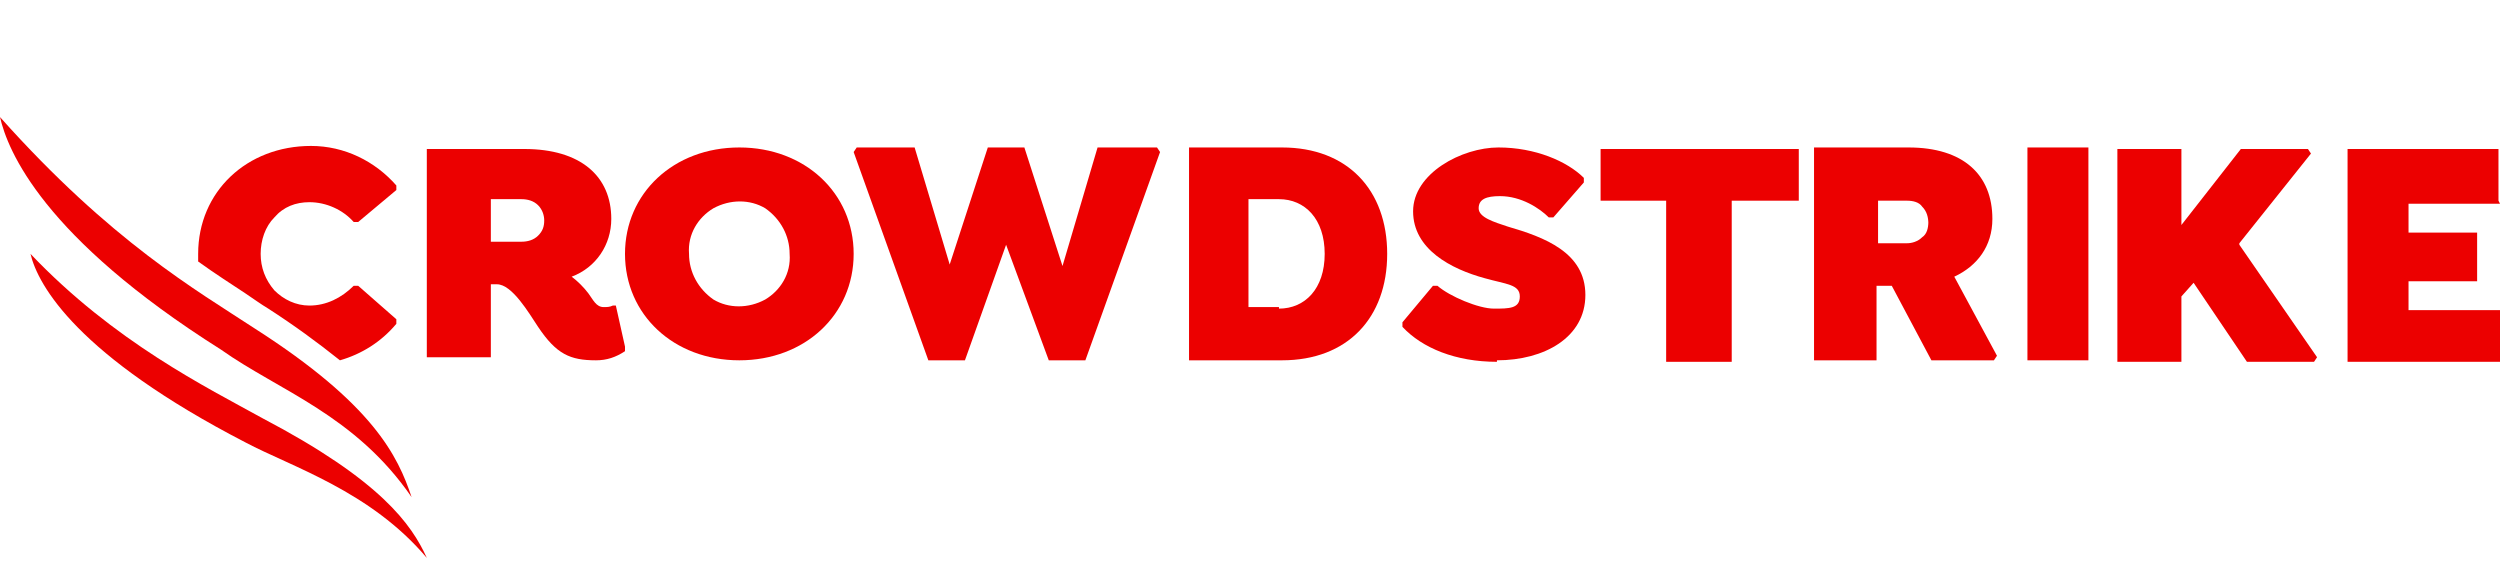
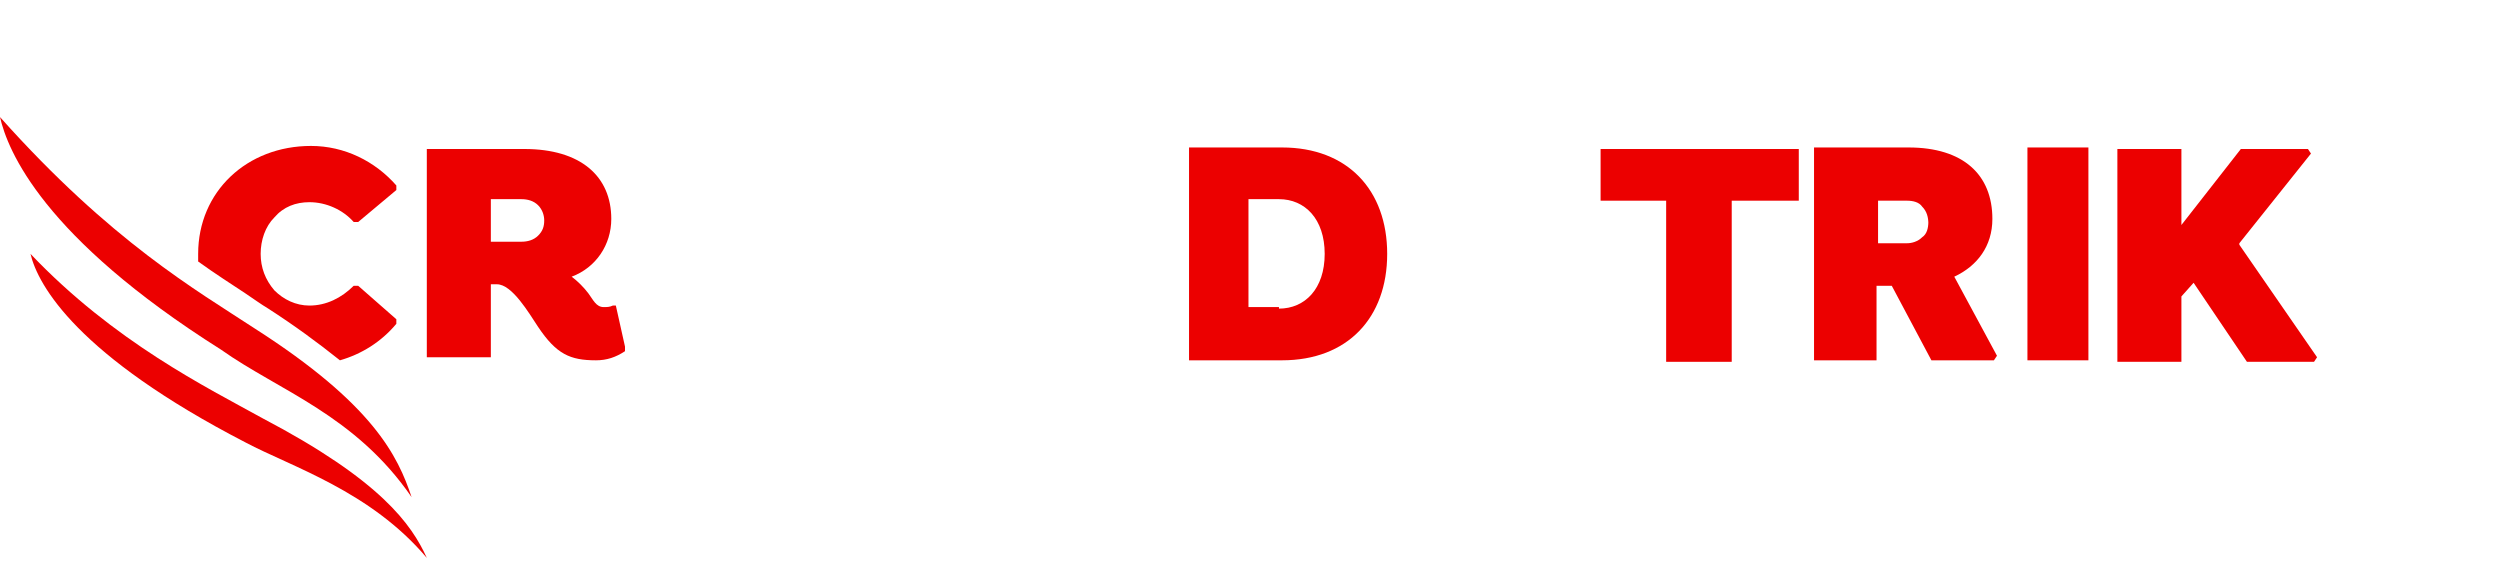
<svg xmlns="http://www.w3.org/2000/svg" width="80" height="18" viewBox="0 0 80 18" fill="none">
-   <path fill-rule="evenodd" clip-rule="evenodd" d="M12.683 10.216V10.362C12.195 10.946 11.561 11.335 10.878 11.53C10.146 10.946 9.415 10.411 8.585 9.876C8.341 9.73 8.146 9.584 7.854 9.389C7.415 9.097 6.878 8.757 6.341 8.368C6.341 8.368 6.341 8.319 6.341 8.27C6.341 8.27 6.341 8.173 6.341 8.124C6.341 6.13 7.902 4.67 9.951 4.67C11.024 4.67 12 5.157 12.683 5.935V6.081L11.463 7.103H11.317C10.976 6.714 10.439 6.47 9.902 6.47C9.463 6.47 9.073 6.616 8.78 6.957C8.488 7.249 8.341 7.686 8.341 8.124C8.341 8.562 8.488 8.951 8.78 9.292C9.073 9.584 9.463 9.778 9.902 9.778C10.439 9.778 10.927 9.535 11.317 9.146H11.463L12.683 10.216ZM9.024 11.53C8.244 11.384 7.561 10.946 7.073 10.313C7.122 10.313 7.171 10.362 7.219 10.411C7.317 10.46 7.366 10.508 7.463 10.557C7.951 10.897 8.488 11.189 9.024 11.481V11.53Z" fill="#EC0000" />
+   <path fill-rule="evenodd" clip-rule="evenodd" d="M12.683 10.216V10.362C12.195 10.946 11.561 11.335 10.878 11.53C10.146 10.946 9.415 10.411 8.585 9.876C8.341 9.73 8.146 9.584 7.854 9.389C7.415 9.097 6.878 8.757 6.341 8.368C6.341 8.368 6.341 8.319 6.341 8.27C6.341 8.27 6.341 8.173 6.341 8.124C6.341 6.13 7.902 4.67 9.951 4.67C11.024 4.67 12 5.157 12.683 5.935V6.081L11.463 7.103H11.317C10.976 6.714 10.439 6.47 9.902 6.47C9.463 6.47 9.073 6.616 8.78 6.957C8.488 7.249 8.341 7.686 8.341 8.124C8.341 8.562 8.488 8.951 8.78 9.292C9.073 9.584 9.463 9.778 9.902 9.778C10.439 9.778 10.927 9.535 11.317 9.146H11.463L12.683 10.216ZM9.024 11.53C7.122 10.313 7.171 10.362 7.219 10.411C7.317 10.46 7.366 10.508 7.463 10.557C7.951 10.897 8.488 11.189 9.024 11.481V11.53Z" fill="#EC0000" />
  <path fill-rule="evenodd" clip-rule="evenodd" d="M19.707 9.778L20 11.092V11.238C19.707 11.432 19.415 11.53 19.073 11.53C18.244 11.53 17.805 11.335 17.219 10.46C16.927 10.022 16.39 9.097 15.902 9.097H15.707V11.432H13.658V4.768H16.78C18.585 4.768 19.561 5.643 19.561 7.005C19.561 7.832 19.073 8.562 18.293 8.854C18.488 9 18.683 9.195 18.829 9.389C18.976 9.584 19.073 9.827 19.317 9.827C19.415 9.827 19.512 9.827 19.61 9.778H19.707ZM17.415 7.054C17.415 7.249 17.366 7.395 17.219 7.541C17.073 7.686 16.878 7.735 16.683 7.735H15.707V6.373H16.683C16.878 6.373 17.073 6.422 17.219 6.568C17.366 6.714 17.415 6.908 17.415 7.054Z" fill="#EC0000" />
-   <path fill-rule="evenodd" clip-rule="evenodd" d="M23.659 4.719C25.756 4.719 27.317 6.178 27.317 8.124C27.317 10.07 25.756 11.53 23.659 11.53C21.561 11.53 20 10.07 20 8.124C20 6.178 21.561 4.719 23.659 4.719ZM24.488 9.584C24.976 9.292 25.317 8.757 25.268 8.124C25.268 7.541 24.976 7.005 24.488 6.665C24 6.373 23.366 6.373 22.829 6.665C22.341 6.957 22 7.492 22.049 8.124C22.049 8.708 22.341 9.243 22.829 9.584C23.317 9.876 23.951 9.876 24.488 9.584Z" fill="#EC0000" />
-   <path d="M36.976 4.719H35.122L34 8.513L32.78 4.719H31.61L30.39 8.465L29.268 4.719H27.415L27.317 4.865L29.707 11.53H30.878L32.195 7.832L33.561 11.53H34.732L37.122 4.865L37.024 4.719H36.976Z" fill="#EC0000" />
  <path fill-rule="evenodd" clip-rule="evenodd" d="M41.024 4.719C43.122 4.719 44.39 6.081 44.39 8.124C44.39 10.168 43.122 11.53 41.024 11.53H38.049V4.719H41.024ZM40.927 9.876C41.756 9.876 42.39 9.243 42.39 8.124C42.39 7.005 41.756 6.373 40.927 6.373H39.951V9.827H40.927V9.876Z" fill="#EC0000" />
  <path d="M55.463 6.422H57.561V4.768H51.219V6.422H53.317V11.578H55.415V6.422H55.463Z" fill="#EC0000" />
  <path fill-rule="evenodd" clip-rule="evenodd" d="M61.073 4.719C62.829 4.719 63.756 5.595 63.756 7.005C63.756 7.881 63.268 8.513 62.537 8.854L63.903 11.384L63.805 11.53H61.805L60.537 9.146H60.049V11.53H58.049V4.719H61.073ZM61.707 7.103C61.707 7.297 61.659 7.492 61.512 7.589C61.366 7.735 61.171 7.784 61.024 7.784H60.098V6.422H61.024C61.22 6.422 61.415 6.47 61.512 6.616C61.659 6.762 61.707 6.957 61.707 7.151V7.103Z" fill="#EC0000" />
  <path d="M64.878 4.719H66.829V11.53H64.878V4.719Z" fill="#EC0000" />
  <path d="M71.659 7.784L73.951 4.914L73.854 4.768H71.707L69.805 7.2V4.768H67.756V11.578H69.805V9.486L70.195 9.049L71.902 11.578H74.049L74.146 11.432L71.659 7.832V7.784Z" fill="#EC0000" />
-   <path d="M79.951 6.422V4.768H75.122V11.578H80V9.924H77.073V9H79.268V7.443H77.073V6.519H80L79.951 6.422Z" fill="#EC0000" />
-   <path d="M47.902 11.53C49.415 11.53 50.732 10.8 50.732 9.438C50.732 8.076 49.415 7.589 48.244 7.249C47.805 7.103 47.317 6.957 47.317 6.665C47.317 6.373 47.561 6.276 48 6.276C48.683 6.276 49.268 6.665 49.561 6.957H49.707L50.683 5.838V5.692C50.146 5.157 49.122 4.719 47.951 4.719C46.781 4.719 45.219 5.546 45.219 6.762C45.219 7.978 46.439 8.611 47.512 8.903C48.195 9.097 48.634 9.097 48.634 9.486C48.634 9.876 48.293 9.876 47.805 9.876C47.317 9.876 46.39 9.486 46 9.146H45.854L44.878 10.313V10.459C45.512 11.14 46.585 11.578 47.902 11.578" fill="#EC0000" />
  <path d="M13.659 17.854C13.171 16.784 12.195 15.373 8.39 13.378C6.634 12.405 3.659 10.946 0.976 8.124C1.219 9.146 2.488 11.384 7.854 14.157C9.317 14.935 11.854 15.713 13.659 17.854Z" fill="#EC0000" />
  <path d="M13.171 15.908C12.732 14.595 11.951 12.941 8.146 10.508C6.293 9.292 3.561 7.735 0 3.746C0.244 4.816 1.366 7.589 7.073 11.189C8.927 12.503 11.366 13.281 13.171 15.908Z" fill="#EC0000" />
</svg>